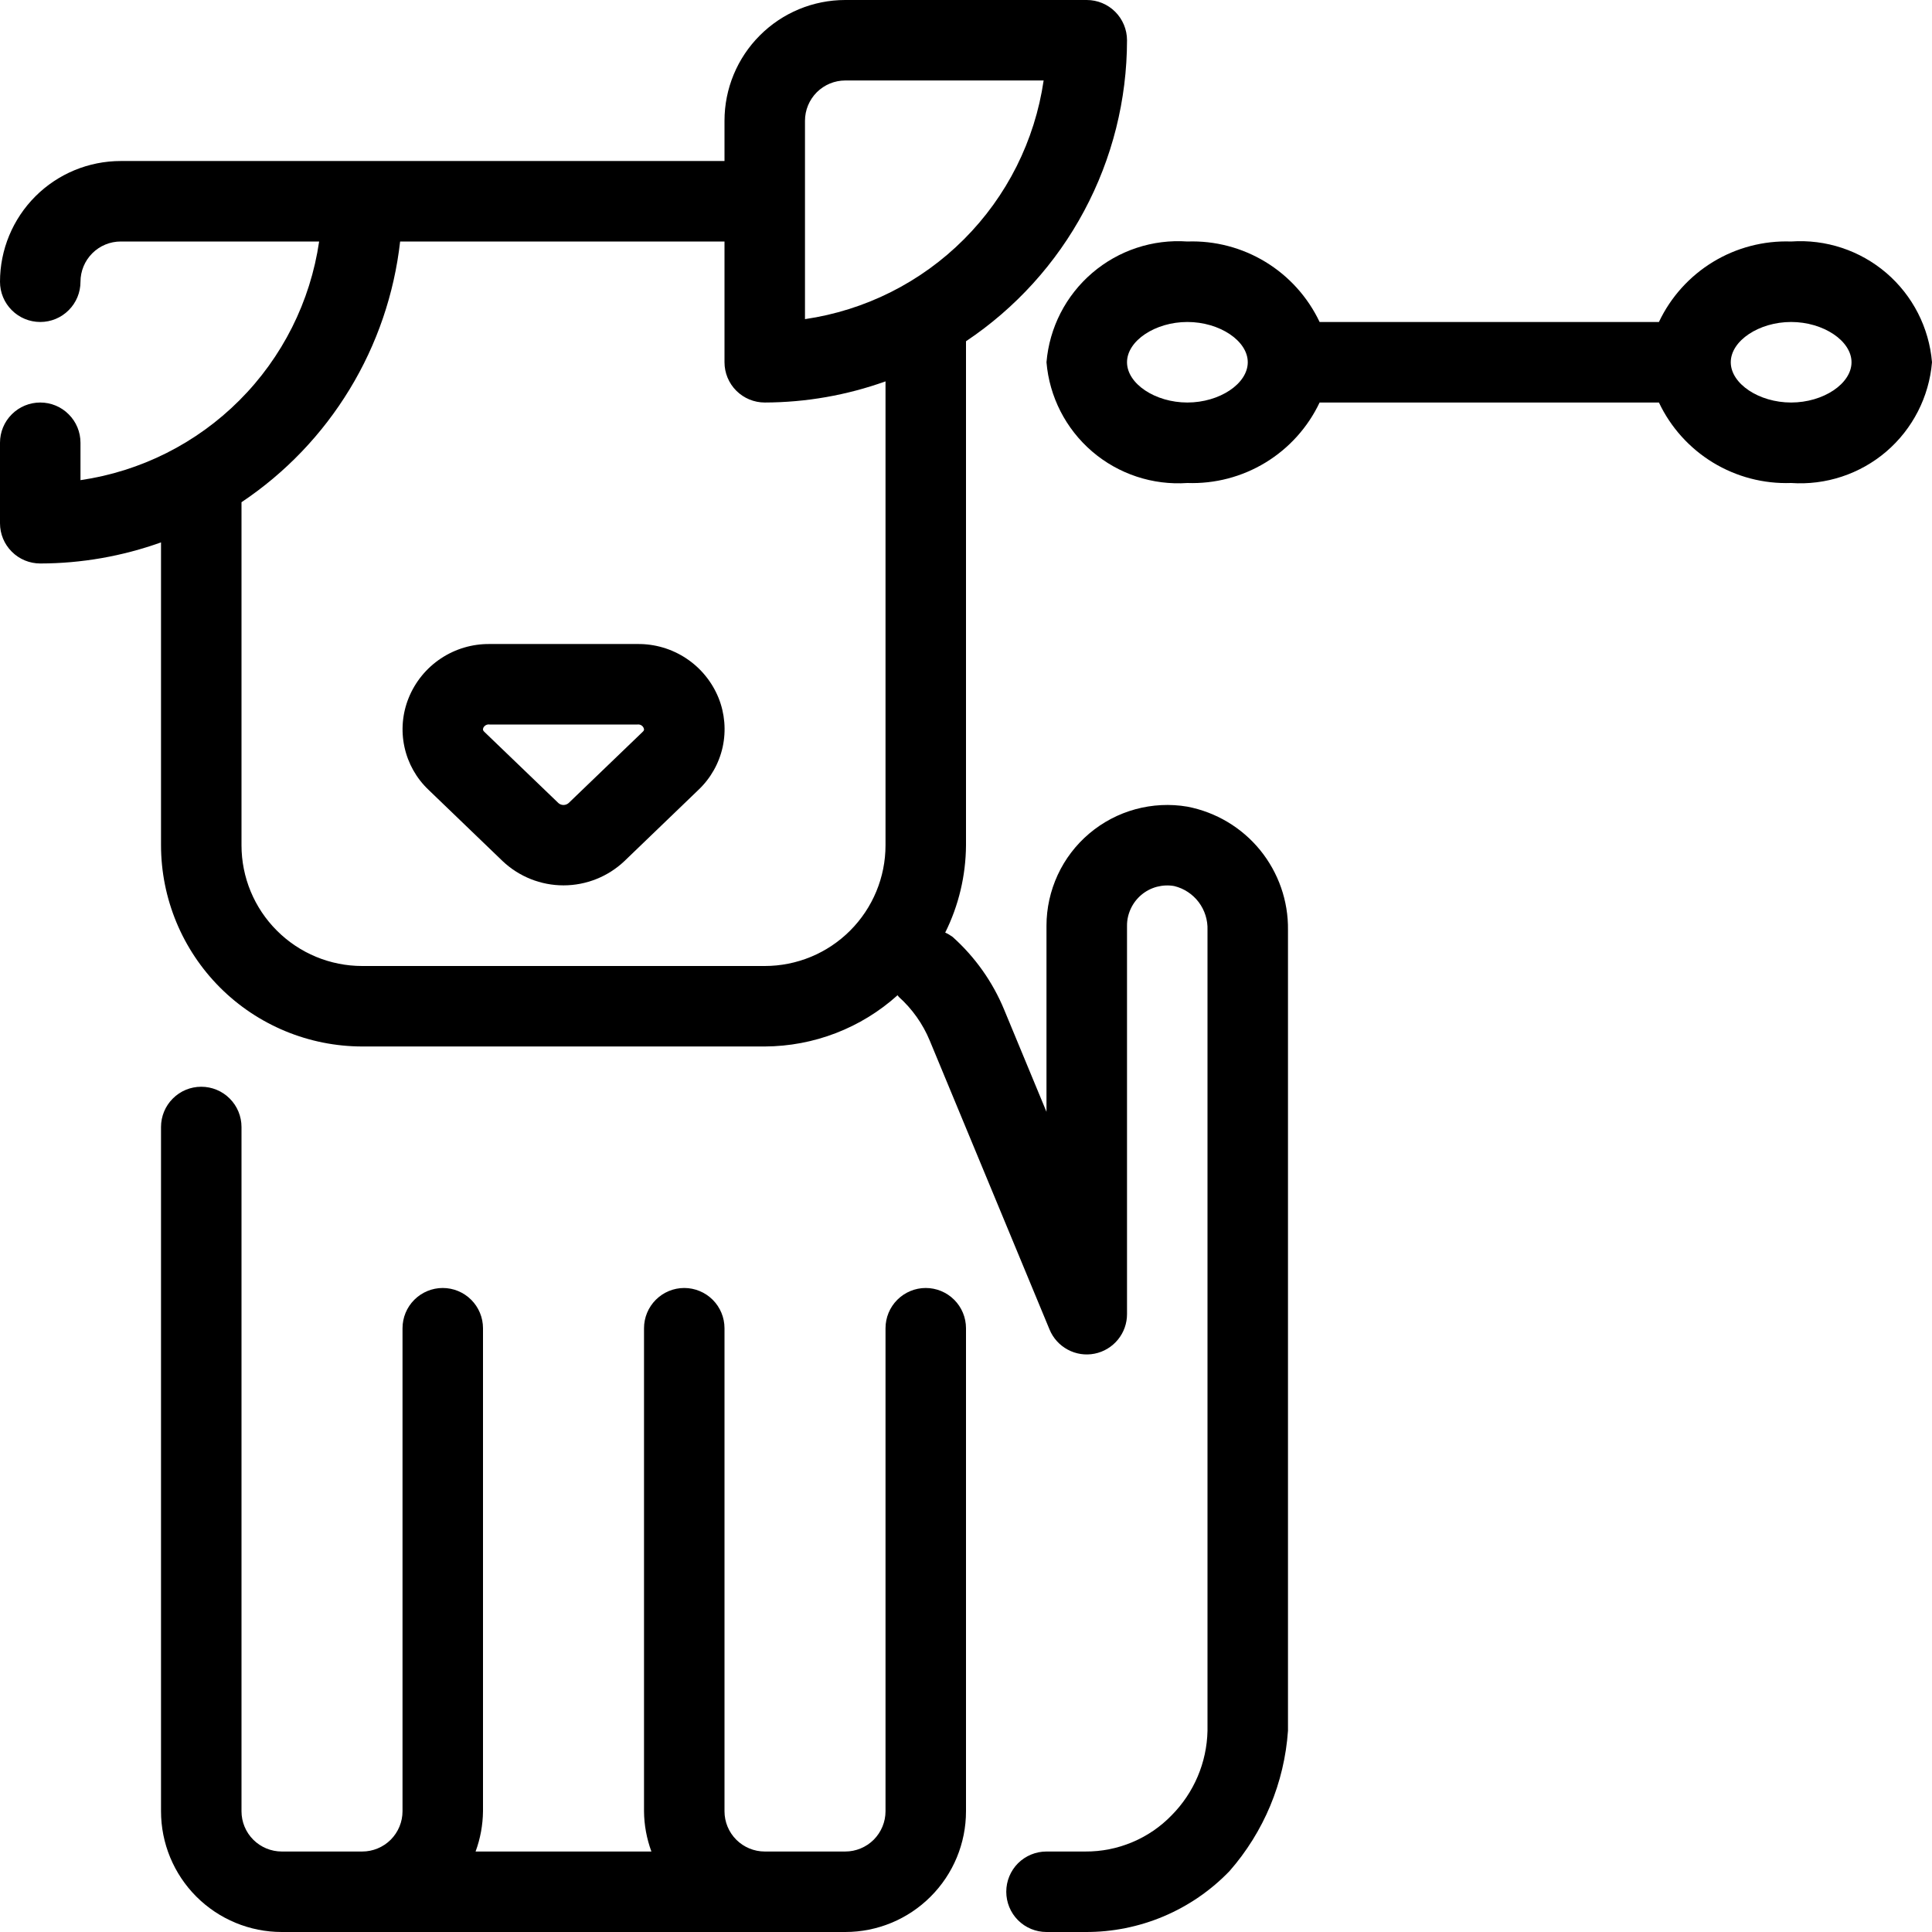
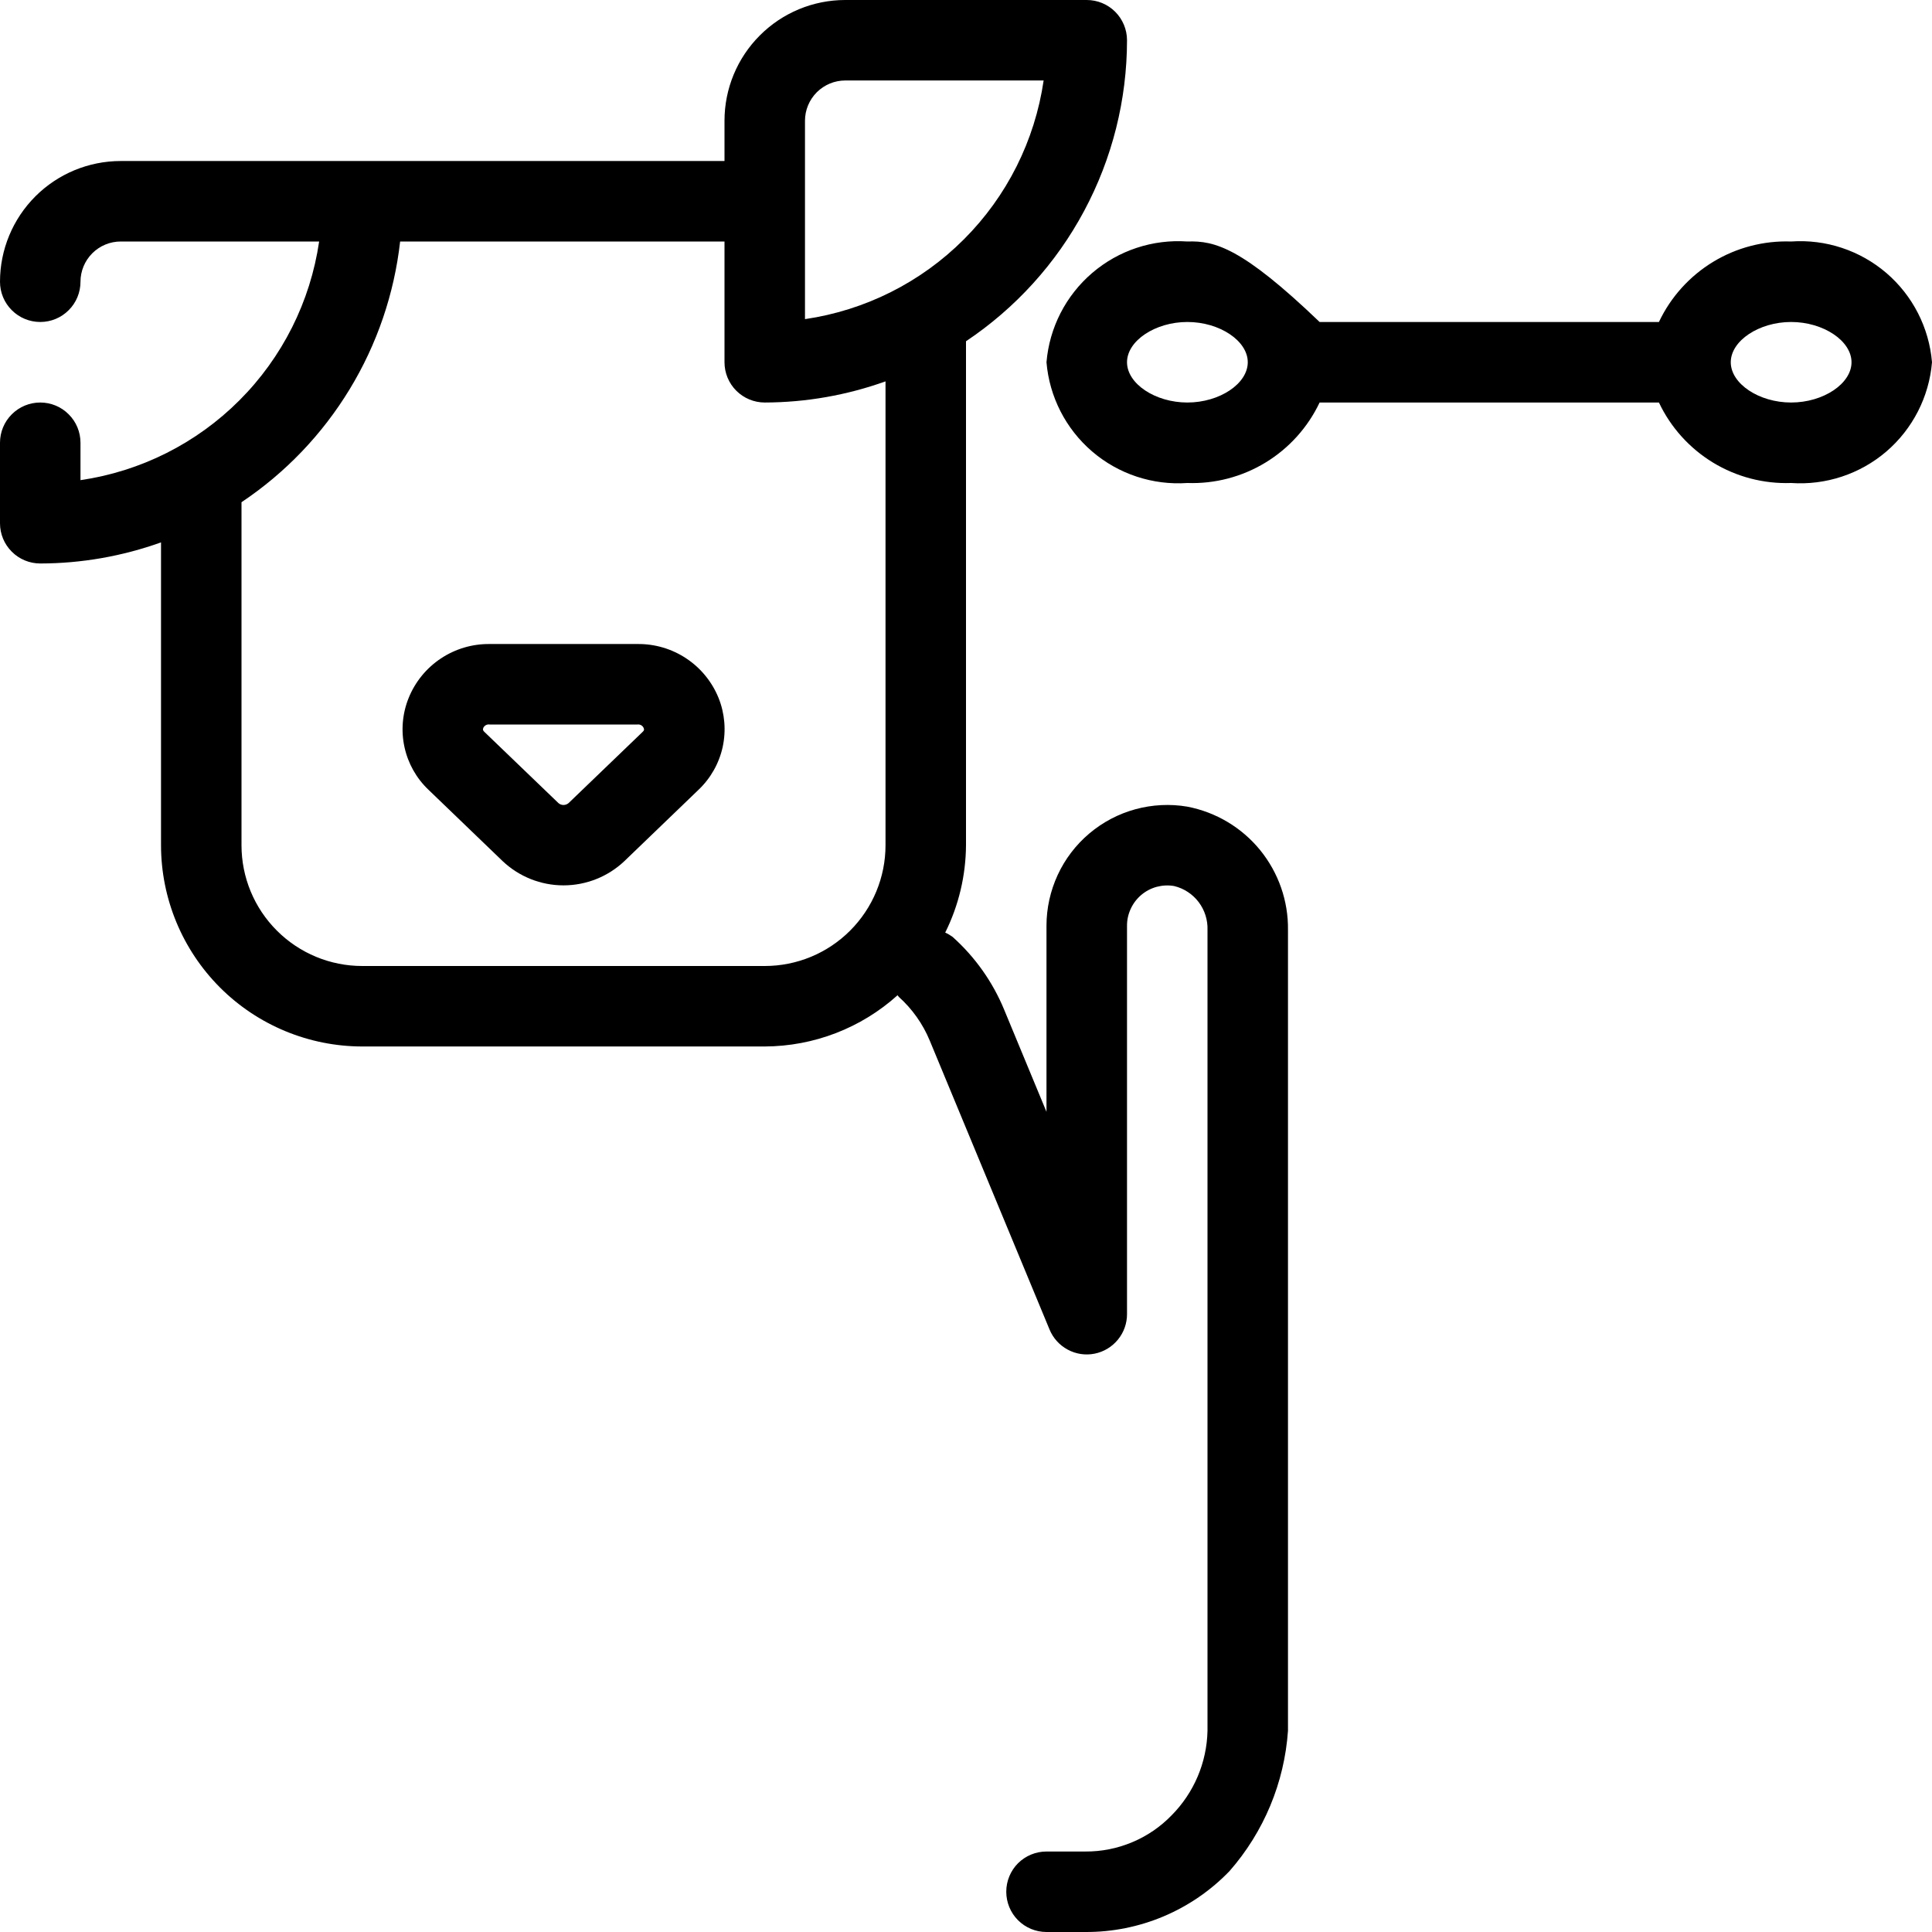
<svg xmlns="http://www.w3.org/2000/svg" width="38" height="38" viewBox="0 0 38 38" fill="none">
  <path d="M23.354 15.866C23.014 15.808 22.665 15.826 22.331 15.917C21.998 16.008 21.689 16.171 21.425 16.394C21.161 16.617 20.949 16.895 20.804 17.208C20.659 17.522 20.583 17.863 20.583 18.208V21.868L19.75 19.858C19.524 19.311 19.178 18.823 18.737 18.428C18.692 18.395 18.643 18.366 18.591 18.343C18.857 17.809 18.996 17.221 19 16.625V6.712C19.974 6.061 20.772 5.181 21.324 4.148C21.877 3.115 22.166 1.963 22.167 0.792C22.167 0.582 22.083 0.38 21.935 0.232C21.786 0.083 21.585 0 21.375 0L16.625 0C15.995 0 15.391 0.25 14.946 0.696C14.5 1.141 14.25 1.745 14.25 2.375V3.167H2.375C1.745 3.167 1.141 3.417 0.696 3.862C0.25 4.308 0 4.912 0 5.542C0 5.752 0.083 5.953 0.232 6.101C0.38 6.25 0.582 6.333 0.792 6.333C1.002 6.333 1.203 6.25 1.351 6.101C1.5 5.953 1.583 5.752 1.583 5.542C1.583 5.332 1.667 5.13 1.815 4.982C1.964 4.833 2.165 4.75 2.375 4.75H6.277C6.104 5.933 5.554 7.029 4.708 7.875C3.863 8.721 2.767 9.271 1.583 9.444V8.708C1.583 8.498 1.5 8.297 1.351 8.149C1.203 8 1.002 7.917 0.792 7.917C0.582 7.917 0.38 8 0.232 8.149C0.083 8.297 0 8.498 0 8.708L0 10.292C0 10.502 0.083 10.703 0.232 10.851C0.38 11 0.582 11.083 0.792 11.083C1.601 11.082 2.405 10.941 3.167 10.668V16.625C3.168 17.674 3.585 18.68 4.327 19.423C5.069 20.165 6.076 20.582 7.125 20.583H15.042C16.007 20.579 16.937 20.221 17.654 19.575C17.664 19.584 17.668 19.598 17.678 19.607C17.942 19.844 18.15 20.137 18.286 20.465L20.642 26.147C20.711 26.317 20.838 26.458 21 26.545C21.162 26.633 21.349 26.661 21.529 26.625C21.71 26.589 21.872 26.491 21.988 26.349C22.105 26.206 22.168 26.028 22.167 25.844V18.208C22.166 18.093 22.192 17.978 22.241 17.873C22.29 17.768 22.361 17.675 22.449 17.601C22.538 17.526 22.642 17.472 22.754 17.442C22.866 17.413 22.983 17.407 23.097 17.428C23.289 17.475 23.458 17.587 23.577 17.744C23.696 17.902 23.757 18.096 23.75 18.293V34.042C23.737 34.666 23.484 35.261 23.045 35.704C22.825 35.932 22.561 36.112 22.269 36.234C21.977 36.357 21.663 36.419 21.346 36.417H20.583C20.373 36.417 20.172 36.5 20.023 36.648C19.875 36.797 19.792 36.998 19.792 37.208C19.792 37.418 19.875 37.62 20.023 37.768C20.172 37.917 20.373 38 20.583 38H21.346C21.876 38.003 22.4 37.898 22.888 37.692C23.375 37.486 23.816 37.183 24.183 36.802C24.858 36.032 25.262 35.063 25.333 34.042V18.293C25.341 17.721 25.146 17.164 24.785 16.72C24.423 16.276 23.916 15.974 23.354 15.866ZM15.833 2.375C15.833 2.165 15.917 1.964 16.065 1.815C16.214 1.667 16.415 1.583 16.625 1.583H20.527C20.354 2.767 19.804 3.863 18.958 4.708C18.113 5.554 17.017 6.104 15.833 6.277V2.375ZM15.042 19H7.125C6.495 19 5.891 18.75 5.446 18.304C5 17.859 4.75 17.255 4.75 16.625V9.878C5.612 9.302 6.337 8.544 6.876 7.658C7.415 6.773 7.754 5.78 7.87 4.75H14.25V7.125C14.25 7.335 14.333 7.536 14.482 7.685C14.63 7.833 14.832 7.917 15.042 7.917C15.851 7.915 16.655 7.774 17.417 7.501V16.625C17.417 17.255 17.166 17.859 16.721 18.304C16.276 18.75 15.672 19 15.042 19Z" fill="black" />
  <path d="M12.538 12.667H9.628C9.287 12.664 8.954 12.763 8.67 12.952C8.386 13.141 8.166 13.411 8.038 13.727C7.914 14.033 7.885 14.369 7.955 14.692C8.025 15.015 8.19 15.309 8.43 15.536L9.886 16.937C10.209 17.243 10.638 17.414 11.083 17.414C11.529 17.414 11.958 17.243 12.281 16.937L13.737 15.536C13.977 15.309 14.143 15.015 14.214 14.693C14.284 14.37 14.256 14.033 14.133 13.727C14.004 13.41 13.784 13.14 13.499 12.951C13.215 12.762 12.88 12.663 12.538 12.667ZM12.639 14.396L11.183 15.796C11.155 15.82 11.12 15.833 11.083 15.833C11.047 15.833 11.011 15.82 10.984 15.796L9.528 14.396C9.501 14.37 9.492 14.354 9.506 14.316C9.517 14.294 9.534 14.275 9.556 14.263C9.578 14.251 9.604 14.246 9.628 14.25H12.538C12.563 14.247 12.589 14.252 12.611 14.264C12.633 14.276 12.65 14.296 12.66 14.319C12.675 14.354 12.667 14.37 12.639 14.396Z" fill="black" />
-   <path d="M18.208 25.333C17.998 25.333 17.797 25.417 17.649 25.565C17.5 25.714 17.417 25.915 17.417 26.125V35.625C17.417 35.835 17.333 36.036 17.185 36.185C17.036 36.333 16.835 36.417 16.625 36.417H15.042C14.832 36.417 14.63 36.333 14.482 36.185C14.333 36.036 14.25 35.835 14.25 35.625V26.125C14.25 25.915 14.167 25.714 14.018 25.565C13.87 25.417 13.668 25.333 13.458 25.333C13.248 25.333 13.047 25.417 12.899 25.565C12.75 25.714 12.667 25.915 12.667 26.125V35.625C12.669 35.895 12.719 36.163 12.812 36.417H9.354C9.448 36.163 9.497 35.895 9.5 35.625V26.125C9.5 25.915 9.417 25.714 9.268 25.565C9.12 25.417 8.918 25.333 8.708 25.333C8.498 25.333 8.297 25.417 8.149 25.565C8 25.714 7.917 25.915 7.917 26.125V35.625C7.917 35.835 7.833 36.036 7.685 36.185C7.536 36.333 7.335 36.417 7.125 36.417H5.542C5.332 36.417 5.13 36.333 4.982 36.185C4.833 36.036 4.75 35.835 4.75 35.625V22.167C4.75 21.957 4.667 21.755 4.518 21.607C4.37 21.458 4.168 21.375 3.958 21.375C3.748 21.375 3.547 21.458 3.399 21.607C3.25 21.755 3.167 21.957 3.167 22.167V35.625C3.167 36.255 3.417 36.859 3.862 37.304C4.308 37.75 4.912 38 5.542 38H16.625C17.255 38 17.859 37.75 18.304 37.304C18.75 36.859 19 36.255 19 35.625V26.125C19 25.915 18.917 25.714 18.768 25.565C18.62 25.417 18.418 25.333 18.208 25.333Z" fill="black" />
-   <path d="M35.229 4.75C34.688 4.731 34.154 4.871 33.692 5.152C33.23 5.434 32.86 5.844 32.629 6.333H25.955C25.723 5.844 25.354 5.434 24.891 5.152C24.429 4.871 23.895 4.731 23.354 4.75C22.673 4.702 22 4.925 21.482 5.369C20.963 5.814 20.64 6.444 20.583 7.125C20.64 7.805 20.963 8.436 21.482 8.881C22 9.325 22.673 9.547 23.354 9.5C23.895 9.519 24.429 9.379 24.891 9.098C25.354 8.816 25.723 8.406 25.955 7.917H32.629C32.86 8.406 33.23 8.816 33.692 9.098C34.154 9.379 34.688 9.519 35.229 9.5C35.91 9.547 36.583 9.325 37.102 8.881C37.62 8.436 37.943 7.805 38 7.125C37.943 6.444 37.62 5.814 37.102 5.369C36.583 4.925 35.91 4.702 35.229 4.75ZM23.354 7.917C22.721 7.917 22.167 7.547 22.167 7.125C22.167 6.703 22.721 6.333 23.354 6.333C23.988 6.333 24.542 6.703 24.542 7.125C24.542 7.547 23.988 7.917 23.354 7.917ZM35.229 7.917C34.596 7.917 34.042 7.547 34.042 7.125C34.042 6.703 34.596 6.333 35.229 6.333C35.862 6.333 36.417 6.703 36.417 7.125C36.417 7.547 35.862 7.917 35.229 7.917Z" fill="black" />
+   <path d="M35.229 4.75C34.688 4.731 34.154 4.871 33.692 5.152C33.23 5.434 32.86 5.844 32.629 6.333H25.955C24.429 4.871 23.895 4.731 23.354 4.75C22.673 4.702 22 4.925 21.482 5.369C20.963 5.814 20.64 6.444 20.583 7.125C20.64 7.805 20.963 8.436 21.482 8.881C22 9.325 22.673 9.547 23.354 9.5C23.895 9.519 24.429 9.379 24.891 9.098C25.354 8.816 25.723 8.406 25.955 7.917H32.629C32.86 8.406 33.23 8.816 33.692 9.098C34.154 9.379 34.688 9.519 35.229 9.5C35.91 9.547 36.583 9.325 37.102 8.881C37.62 8.436 37.943 7.805 38 7.125C37.943 6.444 37.62 5.814 37.102 5.369C36.583 4.925 35.91 4.702 35.229 4.75ZM23.354 7.917C22.721 7.917 22.167 7.547 22.167 7.125C22.167 6.703 22.721 6.333 23.354 6.333C23.988 6.333 24.542 6.703 24.542 7.125C24.542 7.547 23.988 7.917 23.354 7.917ZM35.229 7.917C34.596 7.917 34.042 7.547 34.042 7.125C34.042 6.703 34.596 6.333 35.229 6.333C35.862 6.333 36.417 6.703 36.417 7.125C36.417 7.547 35.862 7.917 35.229 7.917Z" fill="black" />
</svg>